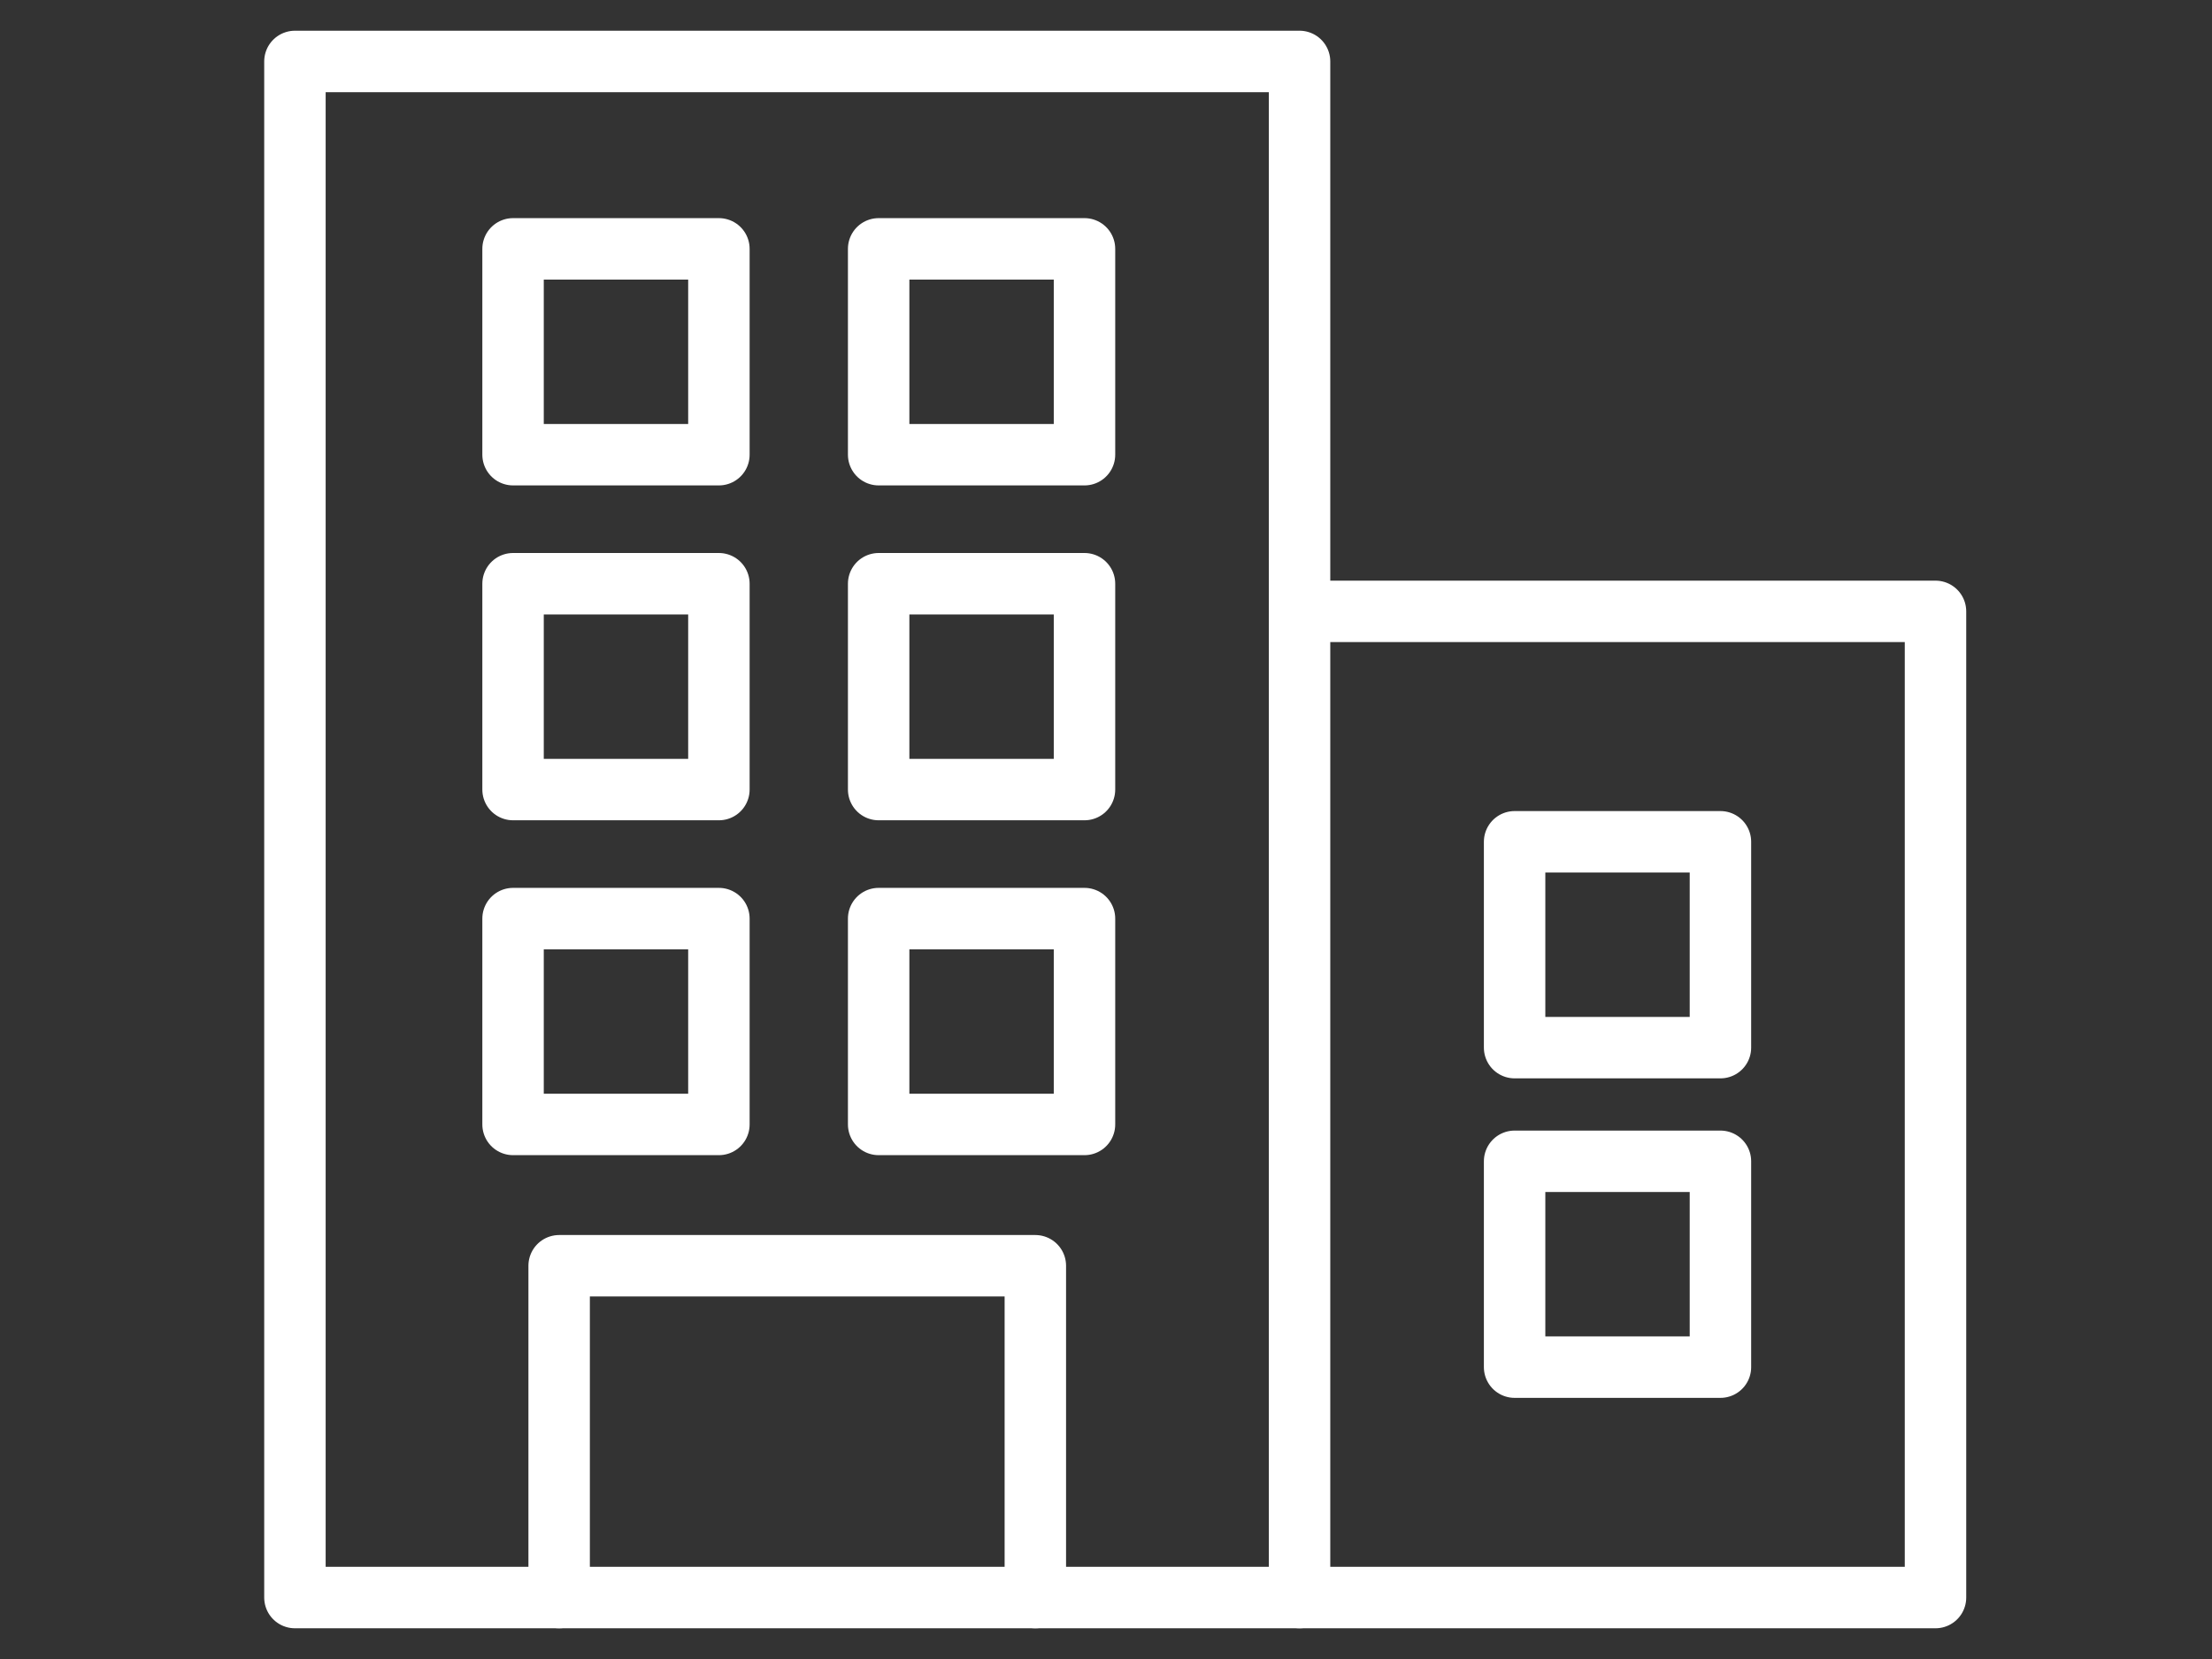
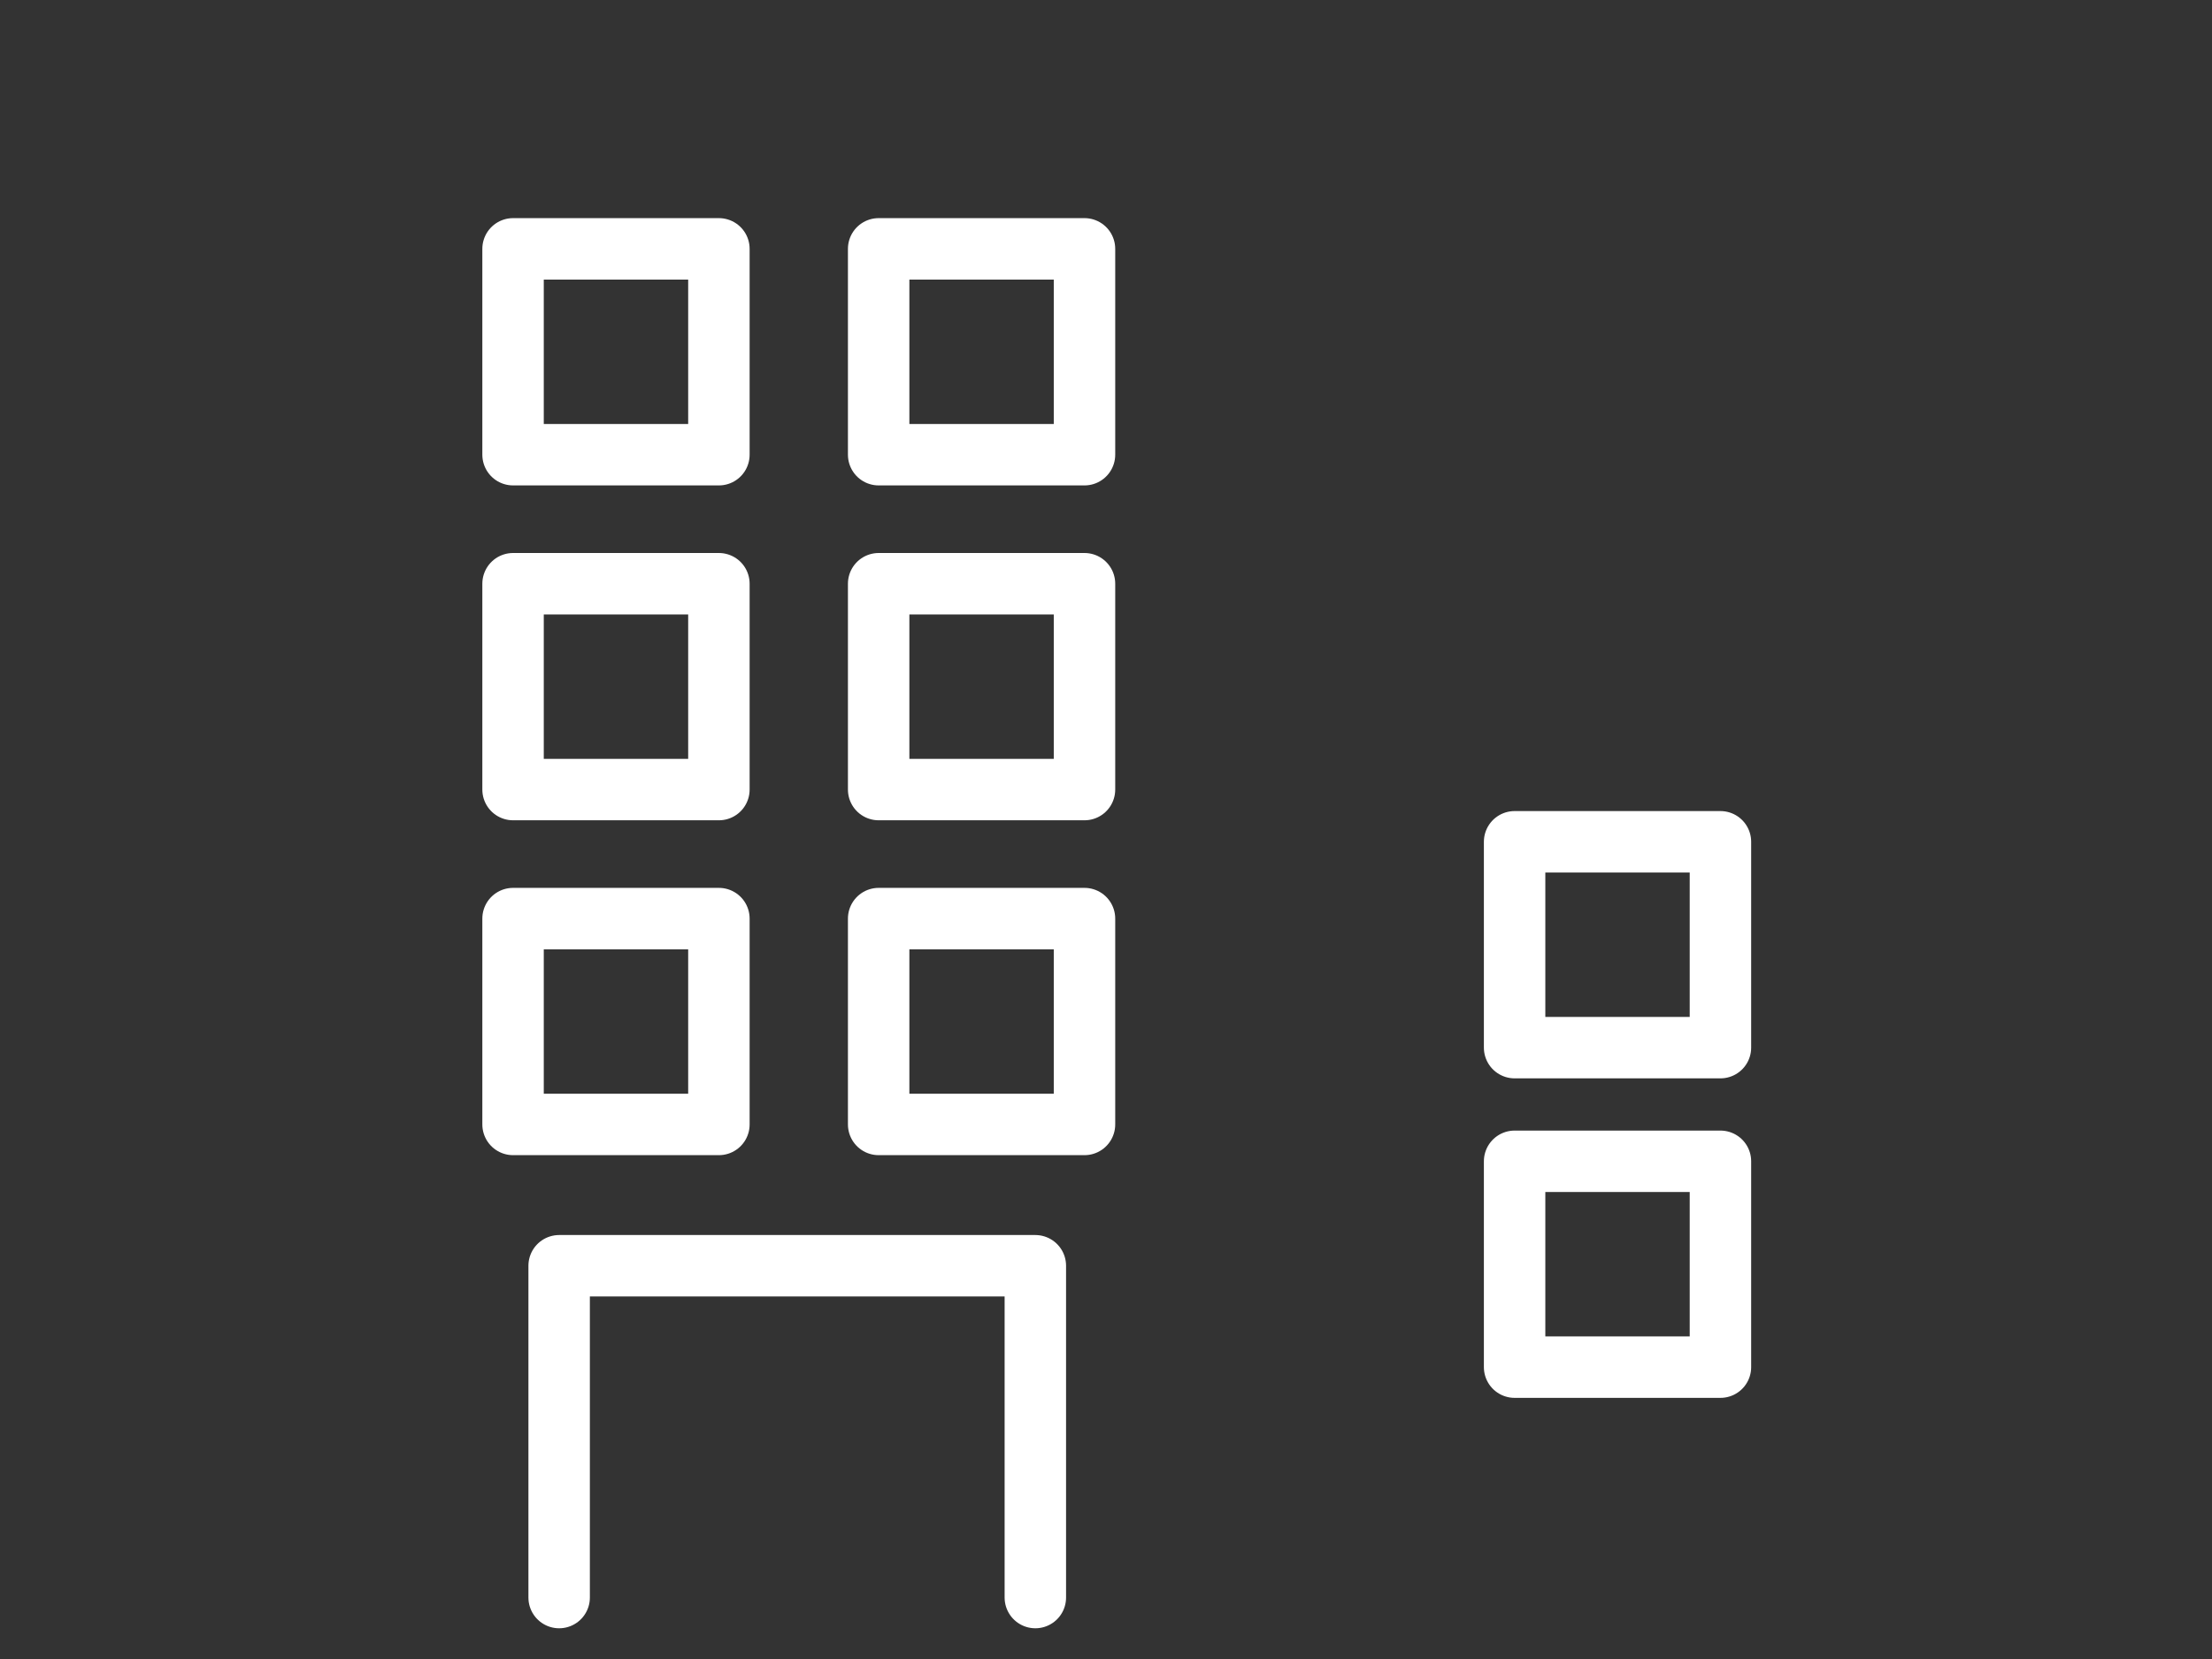
<svg xmlns="http://www.w3.org/2000/svg" version="1.1" id="Layer_1" x="0px" y="0px" viewBox="0 0 72 54" style="enable-background:new 0 0 72 54;" xml:space="preserve">
  <rect x="0" y="0" width="72" height="54" fill="#333333" stroke="none" />
  <style type="text/css">
	.st0{display:none;}
	.st1{display:inline;}
	.st2{fill:none;stroke:#FFFFFF;stroke-width:2;stroke-linecap:round;stroke-linejoin:round;stroke-miterlimit:10;}
	.st3{fill:#FFFFFF;}
</style>
  <g class="st0">
    <g class="st1">
      <path class="st2" d="M35.9,25.8L35.9,25.8c-2.5-2.5-2.5-6.6,0-9.1L49.1,3.4c2.5-2.5,6.6-2.5,9.1,0l0,0c2.5,2.5,2.5,6.6,0,9.1    L44.9,25.8C42.4,28.3,38.4,28.3,35.9,25.8z" />
      <line class="st2" x1="42.5" y1="10" x2="51.6" y2="19.1" />
-       <path class="st2" d="M55.8,5.7c0,0,1.3,1.3,0.8,3.3c-0.3,1.2-1.5,2.4-3.5,4.4" />
+       <path class="st2" d="M55.8,5.7c0,0,1.3,1.3,0.8,3.3" />
      <ellipse transform="matrix(0.708 -0.706 0.706 0.708 12.191 39.029)" class="st3" cx="53.3" cy="4.8" rx="0.8" ry="0.8" />
      <g>
        <path class="st2" d="M38.1,23.9c0,0-1.3-1.3-0.8-3.3c0.3-1.2,1.5-2.4,3.5-4.4" />
        <ellipse transform="matrix(0.708 -0.706 0.706 0.708 -5.671 35.899)" class="st3" cx="40.6" cy="24.8" rx="0.8" ry="0.8" />
      </g>
    </g>
    <g class="st1">
      <polyline class="st2" points="2.2,24 10.7,24 10.7,46.8 2.2,46.8   " />
      <path class="st2" d="M13.8,28.3h5.5c0,0,2.4-0.3,6.3,1.1c2.5,0.9,4.2,3.7,9,5.3c6.3,0,8.2-2.3,11.3,0.7" />
      <path class="st2" d="M34.5,39.5c0,0,4.5,0,11.5,0.3c2.8,0.1,4.3-1.5,8.1-3.7c2.8-1.6,5.8-3.8,9.1-6.8c6.8-5.3,10.5,2,4.7,5.9    c0,0-3.8,3.9-9.4,8.9c-2.7,2.4-5,5.2-10.2,6.9c-9.3,2-7.7,2.5-18.3-1.1c-1-0.9-7-5.3-8.8-6.2c-3.5-1.7-7.2-2.2-7.2-2.2" />
      <ellipse class="st3" cx="5.9" cy="42.3" rx="1.3" ry="1.3" />
    </g>
  </g>
  <g>
    <g>
      <rect x="49.3" y="27.4" class="st2" width="6.7" height="6.7" />
      <rect x="49.3" y="37.8" class="st2" width="6.7" height="6.7" />
    </g>
-     <rect x="9.6" y="2" class="st2" width="32.7" height="50" />
    <g>
      <rect x="16.7" y="8.1" class="st2" width="6.7" height="6.7" />
      <rect x="28.6" y="8.1" class="st2" width="6.7" height="6.7" />
      <rect x="16.7" y="19" class="st2" width="6.7" height="6.7" />
      <rect x="28.6" y="19" class="st2" width="6.7" height="6.7" />
      <rect x="16.7" y="29.9" class="st2" width="6.7" height="6.7" />
      <rect x="28.6" y="29.9" class="st2" width="6.7" height="6.7" />
    </g>
-     <polyline class="st2" points="43.1,19.9 63,19.9 63,52 42.3,52  " />
    <polyline class="st2" points="18.2,52 18.2,41.2 33.7,41.2 33.7,52  " />
  </g>
</svg>